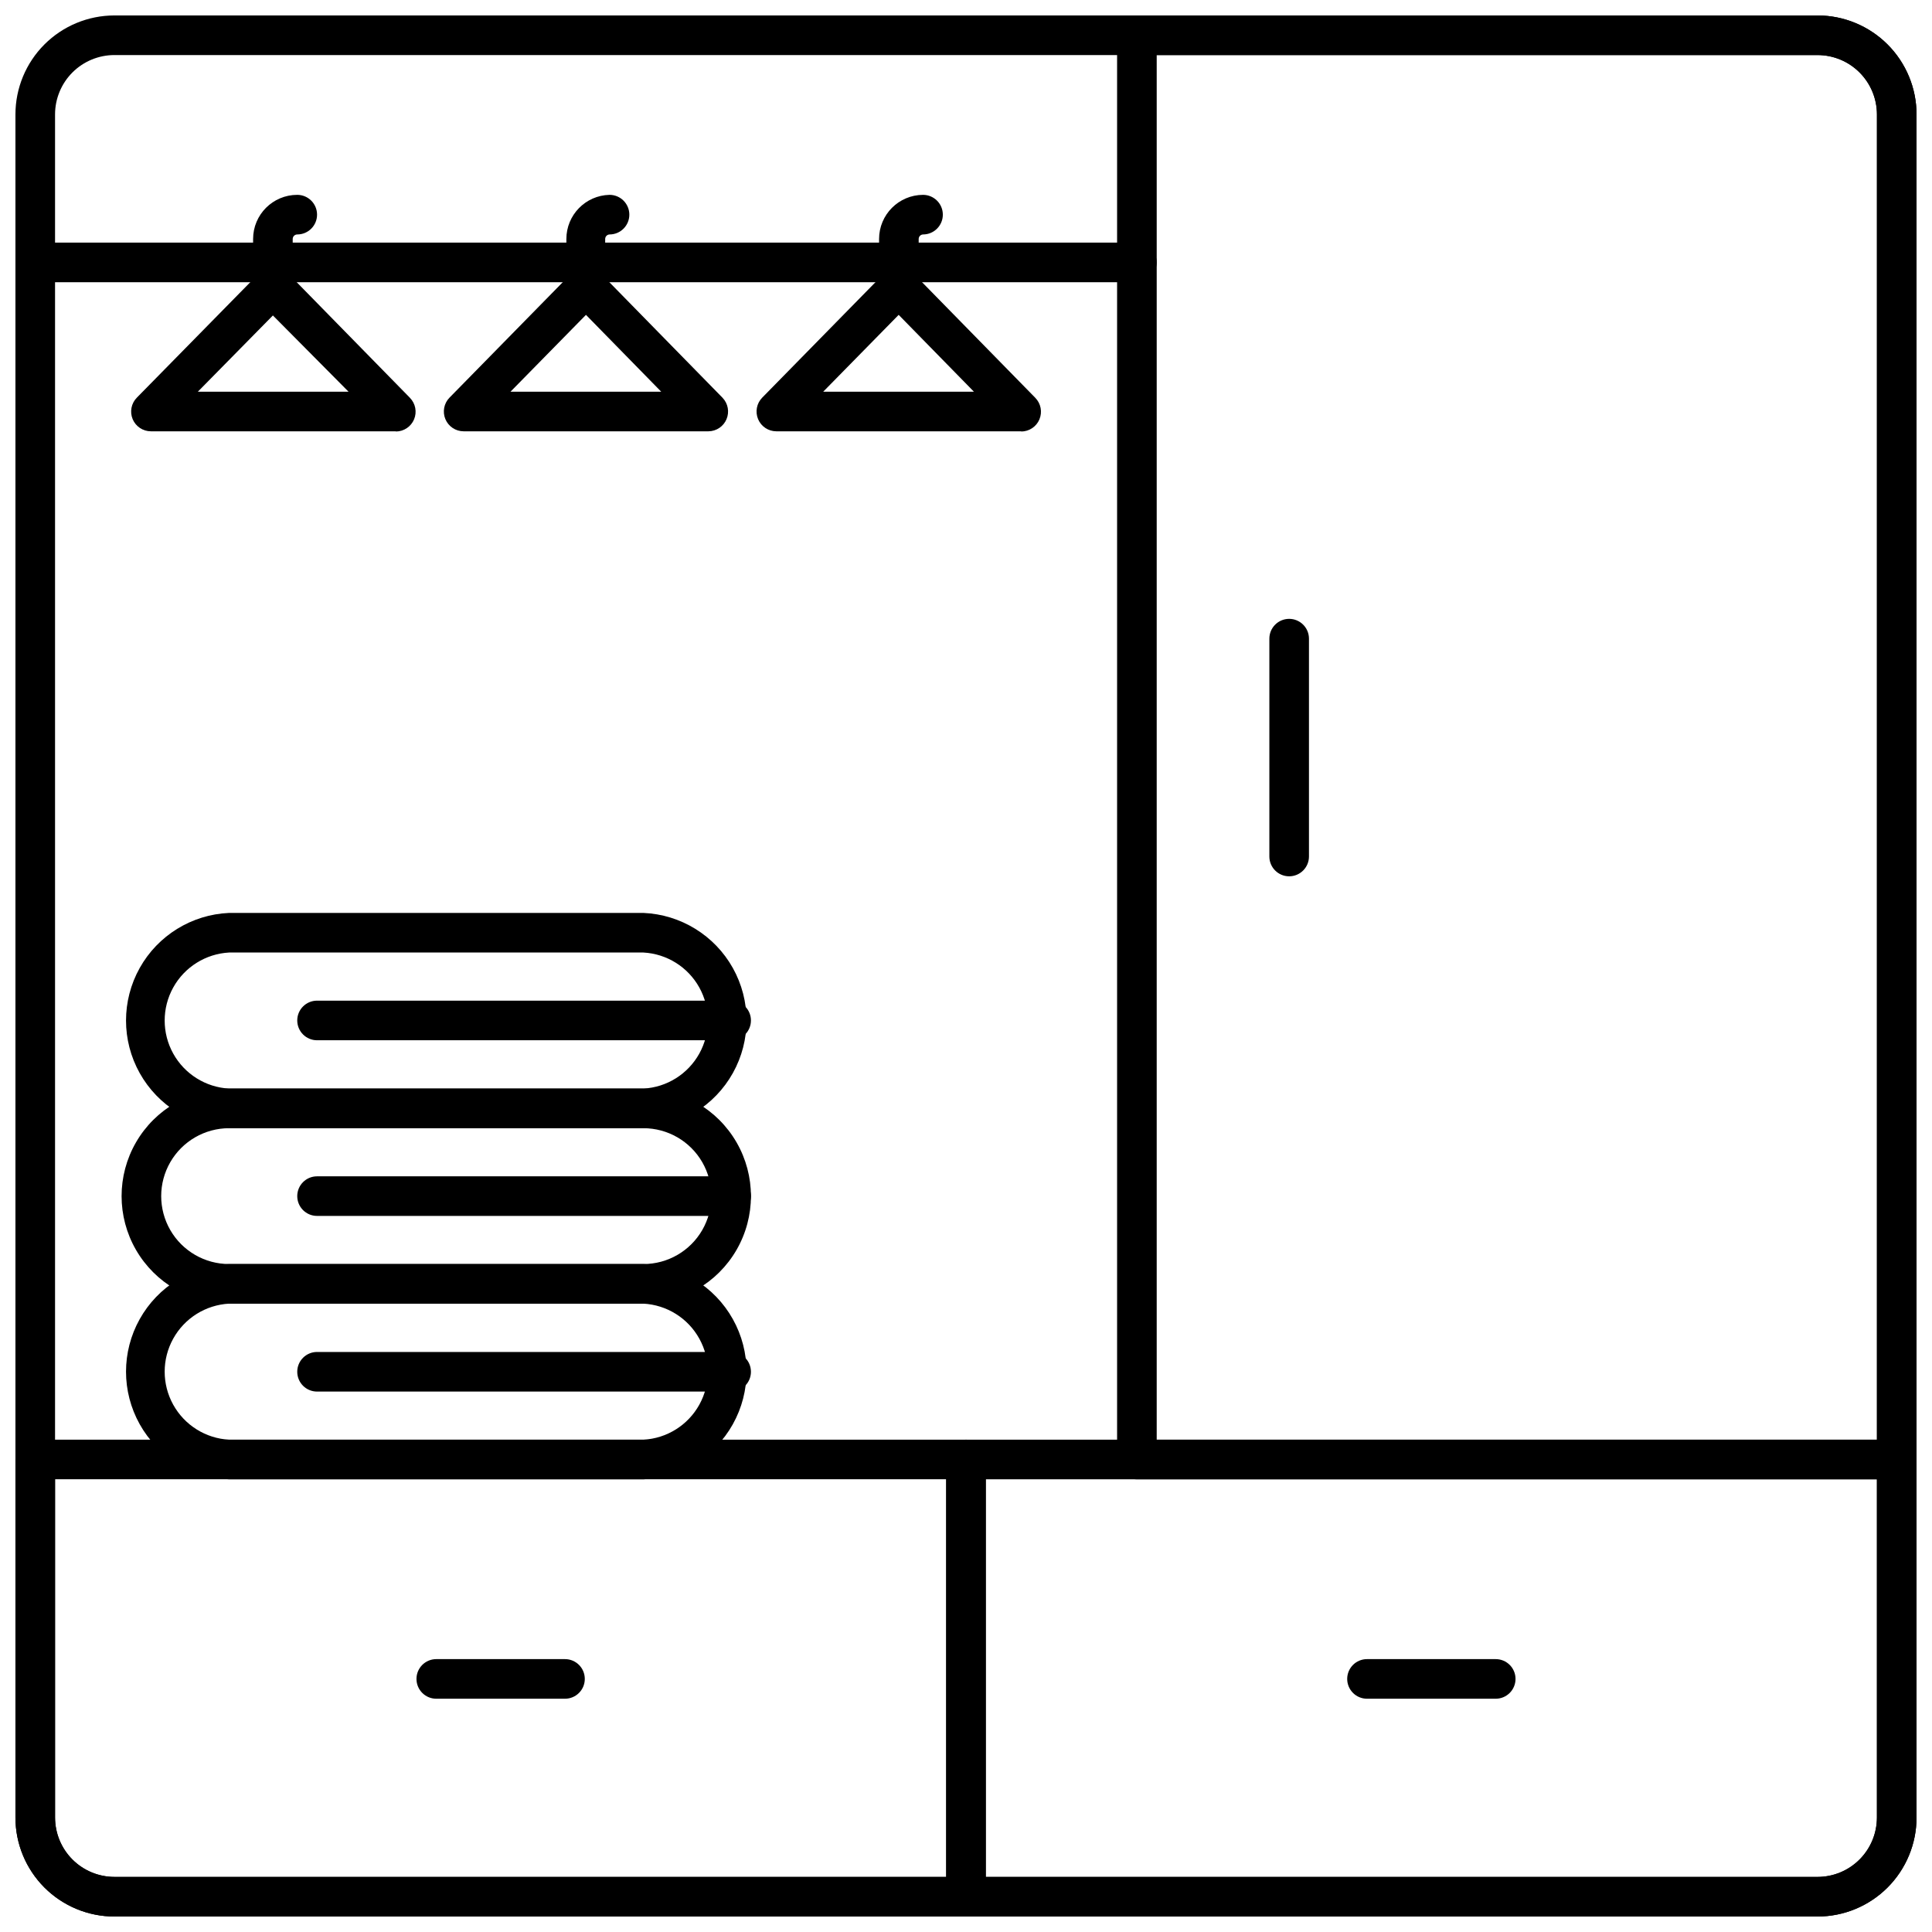
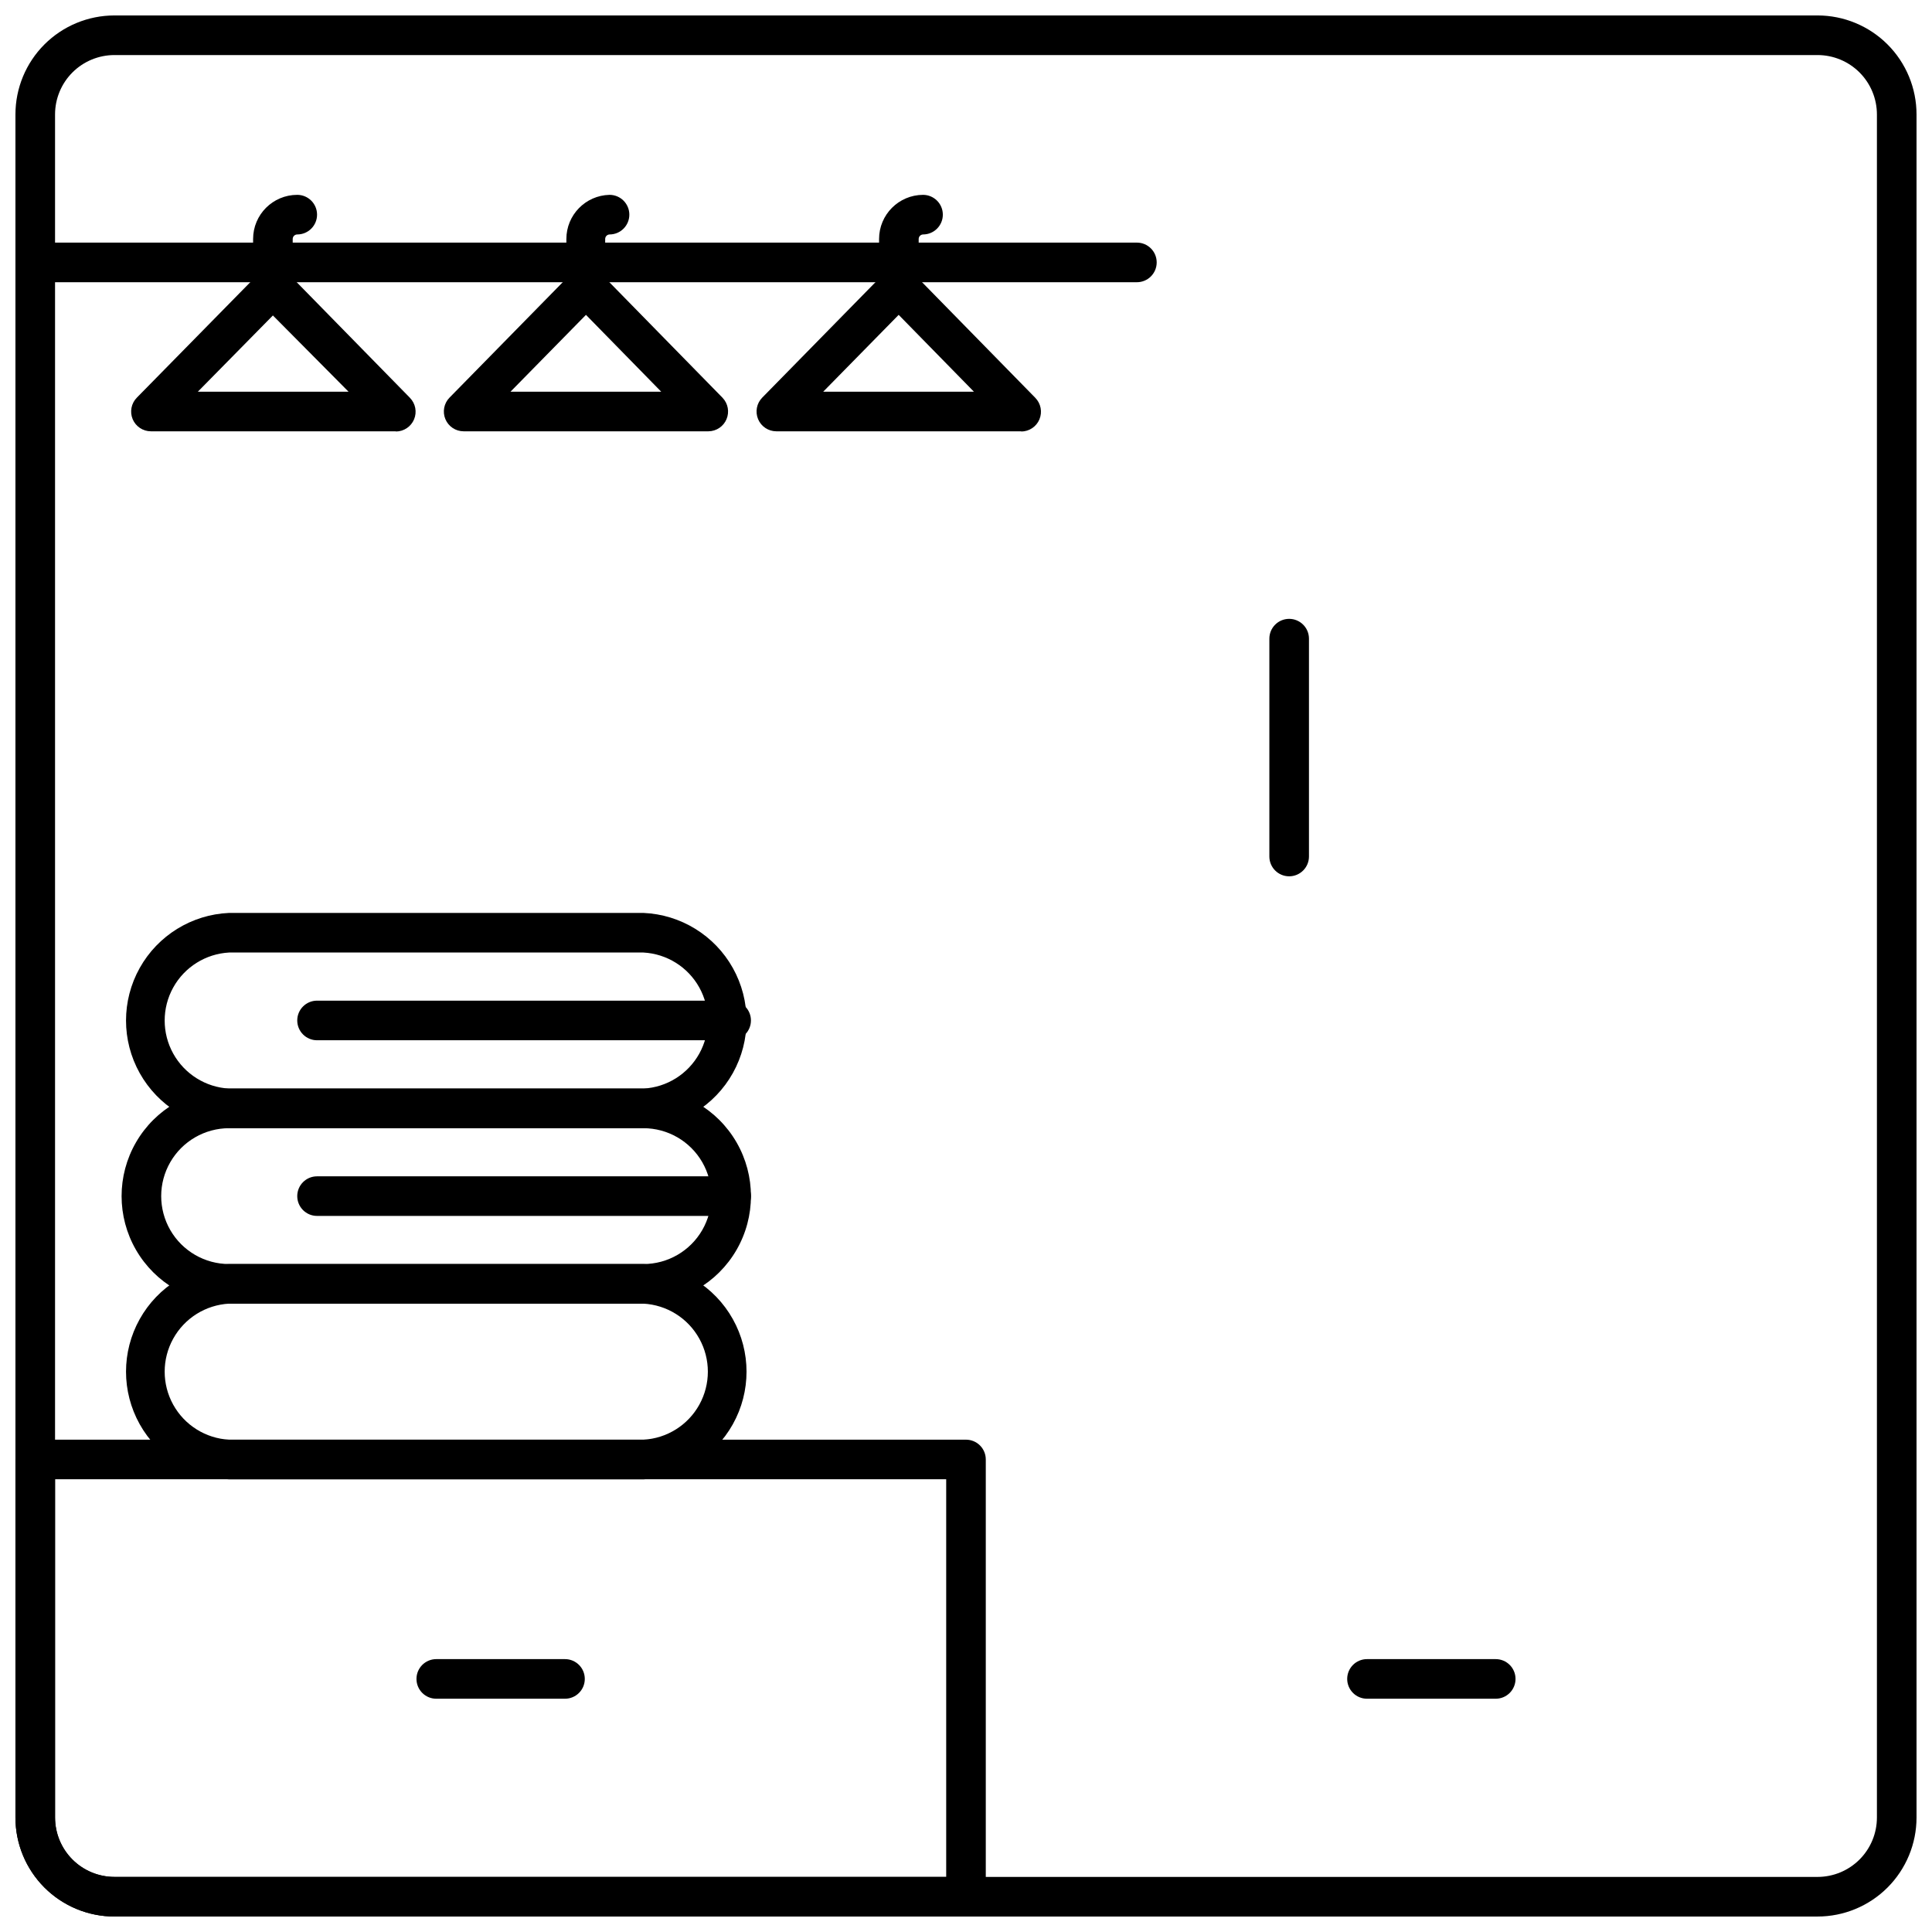
<svg xmlns="http://www.w3.org/2000/svg" width="800px" height="800px" version="1.1" viewBox="144 144 512 512">
  <defs>
    <clipPath id="e">
      <path d="m148.09 148.09h503.81v503.81h-503.81z" />
    </clipPath>
    <clipPath id="d">
      <path d="m394 525h257.9v126.9h-257.9z" />
    </clipPath>
    <clipPath id="c">
      <path d="m148.09 525h257.91v126.9h-257.91z" />
    </clipPath>
    <clipPath id="b">
-       <path d="m440 148.09h211.9v388.91h-211.9z" />
-     </clipPath>
+       </clipPath>
    <clipPath id="a">
      <path d="m148.09 208h302.91v11h-302.91z" />
    </clipPath>
  </defs>
  <g clip-path="url(#e)">
    <path d="m625.66 651.9h-451.33c-6.957 0-13.633-2.762-18.555-7.684-4.918-4.922-7.684-11.598-7.684-18.555v-451.33c0-6.957 2.766-13.633 7.684-18.555 4.922-4.918 11.598-7.684 18.555-7.684h451.33c6.957 0 13.633 2.766 18.555 7.684 4.922 4.922 7.684 11.598 7.684 18.555v451.33c0 6.957-2.762 13.633-7.684 18.555s-11.598 7.684-18.555 7.684zm-451.33-493.31c-4.172 0-8.18 1.66-11.133 4.609-2.949 2.953-4.609 6.961-4.609 11.133v451.33c0 4.176 1.66 8.18 4.609 11.133 2.953 2.953 6.961 4.609 11.133 4.609h451.33c4.176 0 8.18-1.656 11.133-4.609s4.609-6.957 4.609-11.133v-451.33c0-4.172-1.656-8.18-4.609-11.133-2.953-2.949-6.957-4.609-11.133-4.609z" />
  </g>
  <g clip-path="url(#d)">
-     <path d="m625.66 651.9h-225.66c-2.898 0-5.25-2.348-5.25-5.246v-115.88c0-2.898 2.352-5.246 5.25-5.246h246.66c1.391 0 2.727 0.551 3.711 1.535 0.984 0.984 1.535 2.32 1.535 3.711v94.887c0 6.957-2.762 13.633-7.684 18.555s-11.598 7.684-18.555 7.684zm-220.42-10.496h220.42c4.176 0 8.18-1.656 11.133-4.609s4.609-6.957 4.609-11.133v-89.637h-236.16z" />
-   </g>
+     </g>
  <g clip-path="url(#c)">
    <path d="m400 651.9h-225.67c-6.957 0-13.633-2.762-18.555-7.684-4.918-4.922-7.684-11.598-7.684-18.555v-94.887c0-2.898 2.352-5.246 5.246-5.246h246.66c1.391 0 2.727 0.551 3.711 1.535 0.984 0.984 1.535 2.32 1.535 3.711v115.88c0 1.391-0.551 2.727-1.535 3.711-0.984 0.984-2.32 1.535-3.711 1.535zm-241.41-115.88v89.637c0 4.176 1.66 8.18 4.609 11.133 2.953 2.953 6.961 4.609 11.133 4.609h220.42v-105.38z" />
  </g>
  <g clip-path="url(#b)">
    <path d="m646.66 536.03h-201.37c-2.898 0-5.25-2.352-5.25-5.25v-377.44c0-2.894 2.352-5.246 5.25-5.246h180.38c6.957 0 13.633 2.766 18.555 7.684 4.922 4.922 7.684 11.598 7.684 18.555v356.45c0 1.395-0.551 2.727-1.535 3.711-0.984 0.984-2.32 1.539-3.711 1.539zm-196.12-10.496h190.87v-351.2c0-4.172-1.656-8.18-4.609-11.133-2.953-2.949-6.957-4.609-11.133-4.609h-175.13z" />
  </g>
  <path d="m485.64 376.23c-2.898 0-5.246-2.352-5.246-5.25v-57.727c0-2.898 2.348-5.25 5.246-5.25 2.898 0 5.25 2.352 5.25 5.25v57.727c0 1.391-0.555 2.727-1.539 3.711s-2.316 1.539-3.711 1.539z" />
  <path d="m540.38 594.18h-34.113c-2.898 0-5.246-2.352-5.246-5.25 0-2.898 2.348-5.246 5.246-5.246h34.113c2.898 0 5.25 2.348 5.25 5.246 0 2.898-2.352 5.25-5.25 5.25z" />
  <path d="m293.73 594.18h-34.113c-2.898 0-5.246-2.352-5.246-5.25 0-2.898 2.348-5.246 5.246-5.246h34.113c2.898 0 5.246 2.348 5.246 5.246 0 2.898-2.348 5.25-5.246 5.25z" />
  <g clip-path="url(#a)">
    <path d="m445.29 218.79h-291.95c-2.894 0-5.246-2.352-5.246-5.25 0-2.898 2.352-5.246 5.246-5.246h291.95c2.898 0 5.246 2.348 5.246 5.246 0 2.898-2.348 5.25-5.246 5.25z" />
  </g>
  <path d="m248.91 258.3h-64.918c-2.106 0-4.004-1.262-4.828-3.199-0.82-1.957-0.387-4.211 1.105-5.723l32.484-33.062c0.98-1 2.324-1.566 3.727-1.574 1.402 0.008 2.742 0.574 3.727 1.574l32.434 33.113-0.004 0.004c1.477 1.504 1.91 3.75 1.098 5.695-0.812 1.945-2.715 3.219-4.824 3.227zm-52.48-10.496h39.938l-20.047-20.203z" />
  <path d="m216.32 225.34c-2.898 0-5.246-2.348-5.246-5.246v-12.754c0-6.465 5.238-11.703 11.703-11.703 2.898 0 5.246 2.352 5.246 5.25s-2.348 5.246-5.246 5.246c-0.668 0-1.207 0.539-1.207 1.207v12.754c0 1.391-0.555 2.727-1.539 3.711s-2.316 1.535-3.711 1.535z" />
  <path d="m331.77 258.3h-64.918c-2.109-0.008-4.008-1.277-4.82-3.223-0.812-1.949-0.383-4.191 1.094-5.699l32.434-33.062c0.996-1.012 2.359-1.582 3.777-1.574 1.402 0.008 2.746 0.574 3.727 1.574l32.434 33.113v0.004c1.441 1.508 1.848 3.731 1.039 5.652-0.809 1.926-2.68 3.188-4.766 3.215zm-52.48-10.496h39.938l-19.941-20.363z" />
  <path d="m299.34 225.34c-2.898 0-5.246-2.348-5.246-5.246v-12.754c0-6.363 5.078-11.559 11.441-11.703 2.898 0 5.246 2.352 5.246 5.25s-2.348 5.246-5.246 5.246c-0.648 0.027-1.156 0.559-1.156 1.207v12.754c0.004 2.816-2.223 5.133-5.039 5.246z" />
  <path d="m414.64 258.3h-64.918c-2.109-0.008-4.008-1.277-4.82-3.223-0.812-1.949-0.383-4.191 1.094-5.699l32.434-33.062c0.992-1.012 2.356-1.582 3.777-1.574 1.402 0.008 2.746 0.574 3.727 1.574l32.434 33.113v0.004c1.477 1.504 1.906 3.75 1.094 5.695-0.812 1.945-2.711 3.219-4.82 3.227zm-52.48-10.496h39.938l-19.941-20.363z" />
  <path d="m382.21 225.34c-2.898 0-5.246-2.348-5.246-5.246v-12.754c0-6.441 5.207-11.676 11.648-11.703 2.898 0 5.25 2.352 5.25 5.25s-2.352 5.246-5.25 5.246c-0.645 0.027-1.152 0.559-1.152 1.207v12.754c0 1.391-0.555 2.727-1.539 3.711s-2.32 1.535-3.711 1.535z" />
  <path d="m314.51 536.03h-109.79c-9.898-0.426-18.871-5.953-23.699-14.602-4.832-8.652-4.832-19.191 0-27.84 4.828-8.652 13.801-14.18 23.699-14.605h109.79c9.898 0.426 18.871 5.953 23.703 14.605 4.832 8.648 4.832 19.188 0 27.84-4.832 8.648-13.805 14.176-23.703 14.602zm-109.79-46.551c-6.207 0.336-11.809 3.844-14.82 9.285-3.012 5.438-3.012 12.047 0 17.488 3.012 5.438 8.613 8.945 14.82 9.281h109.79c6.211-0.336 11.809-3.844 14.82-9.281 3.012-5.441 3.012-12.051 0-17.488-3.012-5.441-8.609-8.949-14.82-9.285z" />
-   <path d="m337.76 512.78h-109.74c-2.898 0-5.246-2.348-5.246-5.246s2.348-5.25 5.246-5.25h109.74c2.898 0 5.246 2.352 5.246 5.25s-2.348 5.246-5.246 5.246z" />
  <path d="m314.51 489.48h-109.79c-10.18 0-19.586-5.43-24.68-14.246-5.09-8.82-5.09-19.68 0-28.5 5.094-8.816 14.5-14.246 24.68-14.246h109.79c10.18 0 19.59 5.43 24.68 14.246 5.09 8.82 5.09 19.68 0 28.5-5.09 8.816-14.5 14.246-24.68 14.246zm-109.79-46.496c-6.43 0-12.371 3.43-15.59 9-3.215 5.57-3.215 12.43 0 18 3.219 5.57 9.16 9 15.59 9h109.79c6.43 0 12.375-3.43 15.59-9 3.215-5.57 3.215-12.43 0-18-3.215-5.57-9.16-9-15.59-9z" />
  <path d="m337.76 466.23h-109.74c-2.898 0-5.246-2.348-5.246-5.246 0-2.898 2.348-5.246 5.246-5.246h109.74c2.898 0 5.246 2.348 5.246 5.246 0 2.898-2.348 5.246-5.246 5.246z" />
  <path d="m314.51 442.98h-109.79c-9.898-0.426-18.871-5.953-23.699-14.605-4.832-8.648-4.832-19.188 0-27.84 4.828-8.648 13.801-14.176 23.699-14.602h109.79c9.898 0.426 18.871 5.953 23.703 14.602 4.832 8.652 4.832 19.191 0 27.84-4.832 8.652-13.805 14.18-23.703 14.605zm-109.79-46.551c-6.207 0.336-11.809 3.844-14.82 9.281-3.012 5.441-3.012 12.051 0 17.488 3.012 5.441 8.613 8.949 14.82 9.285h109.79c6.211-0.336 11.809-3.844 14.82-9.285 3.012-5.438 3.012-12.047 0-17.488-3.012-5.438-8.609-8.945-14.82-9.281z" />
  <path d="m337.76 419.68h-109.74c-2.898 0-5.246-2.352-5.246-5.25 0-2.898 2.348-5.246 5.246-5.246h109.74c2.898 0 5.246 2.348 5.246 5.246 0 2.898-2.348 5.25-5.246 5.25z" />
</svg>